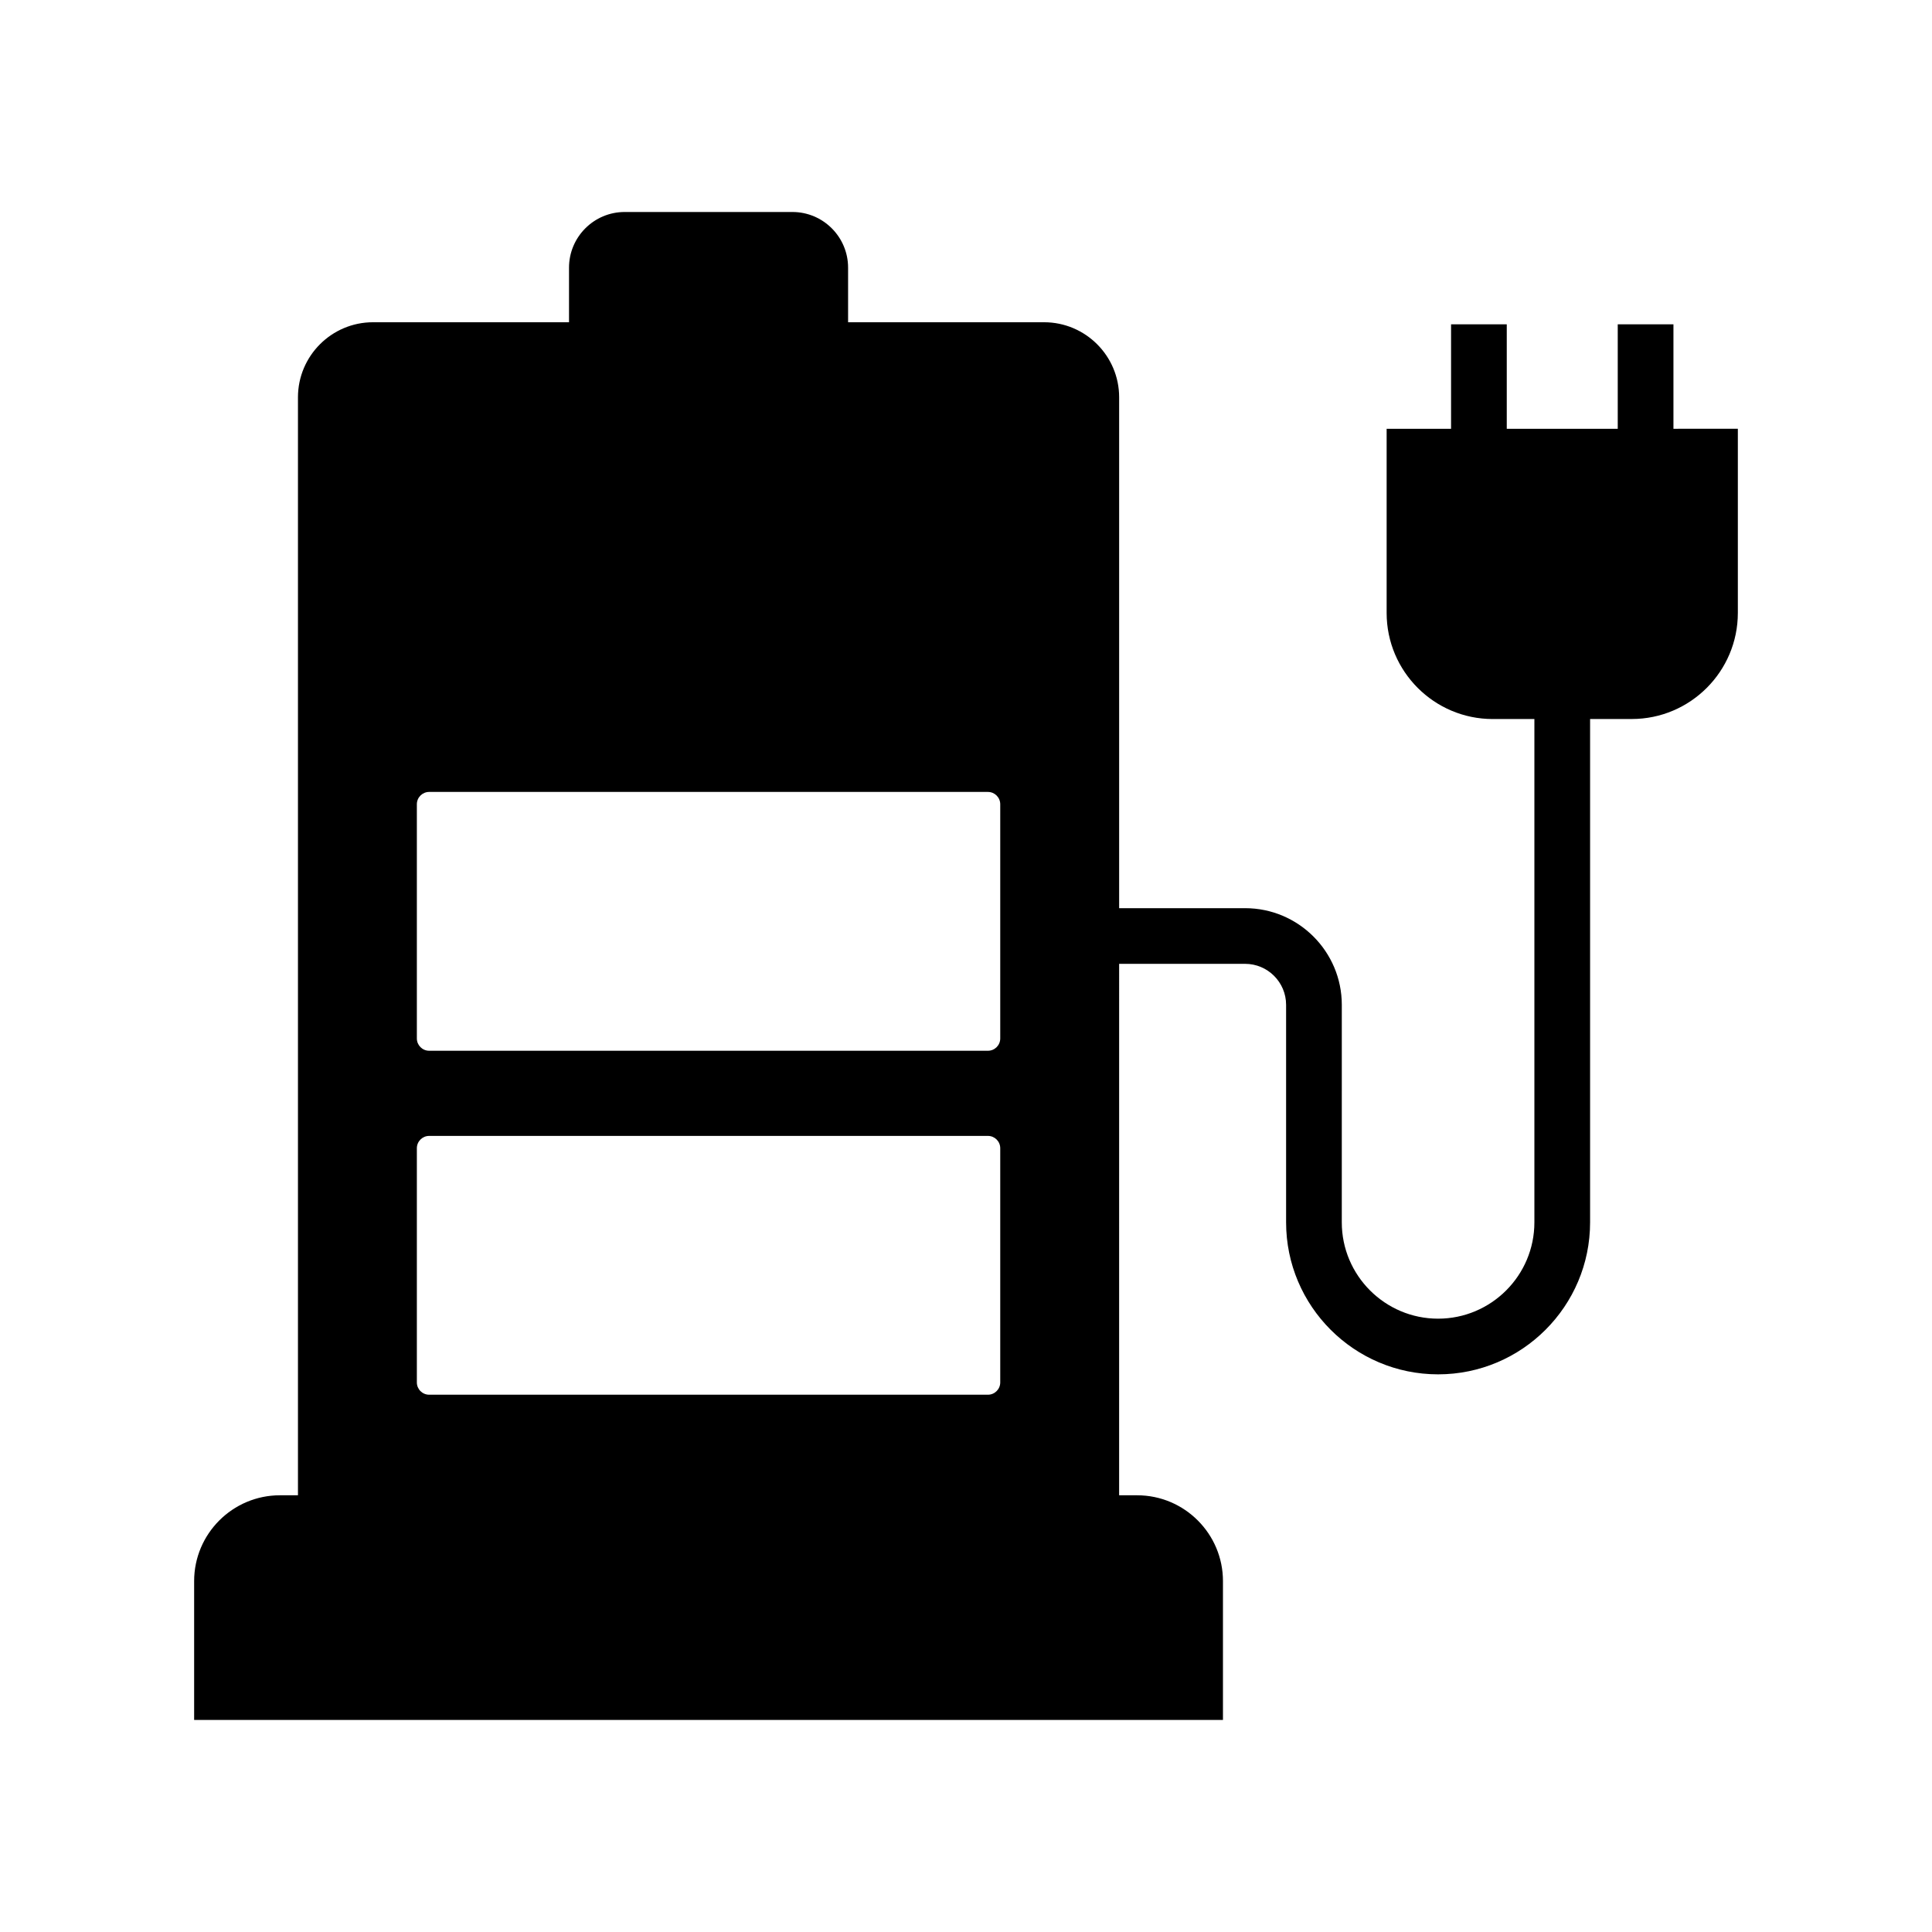
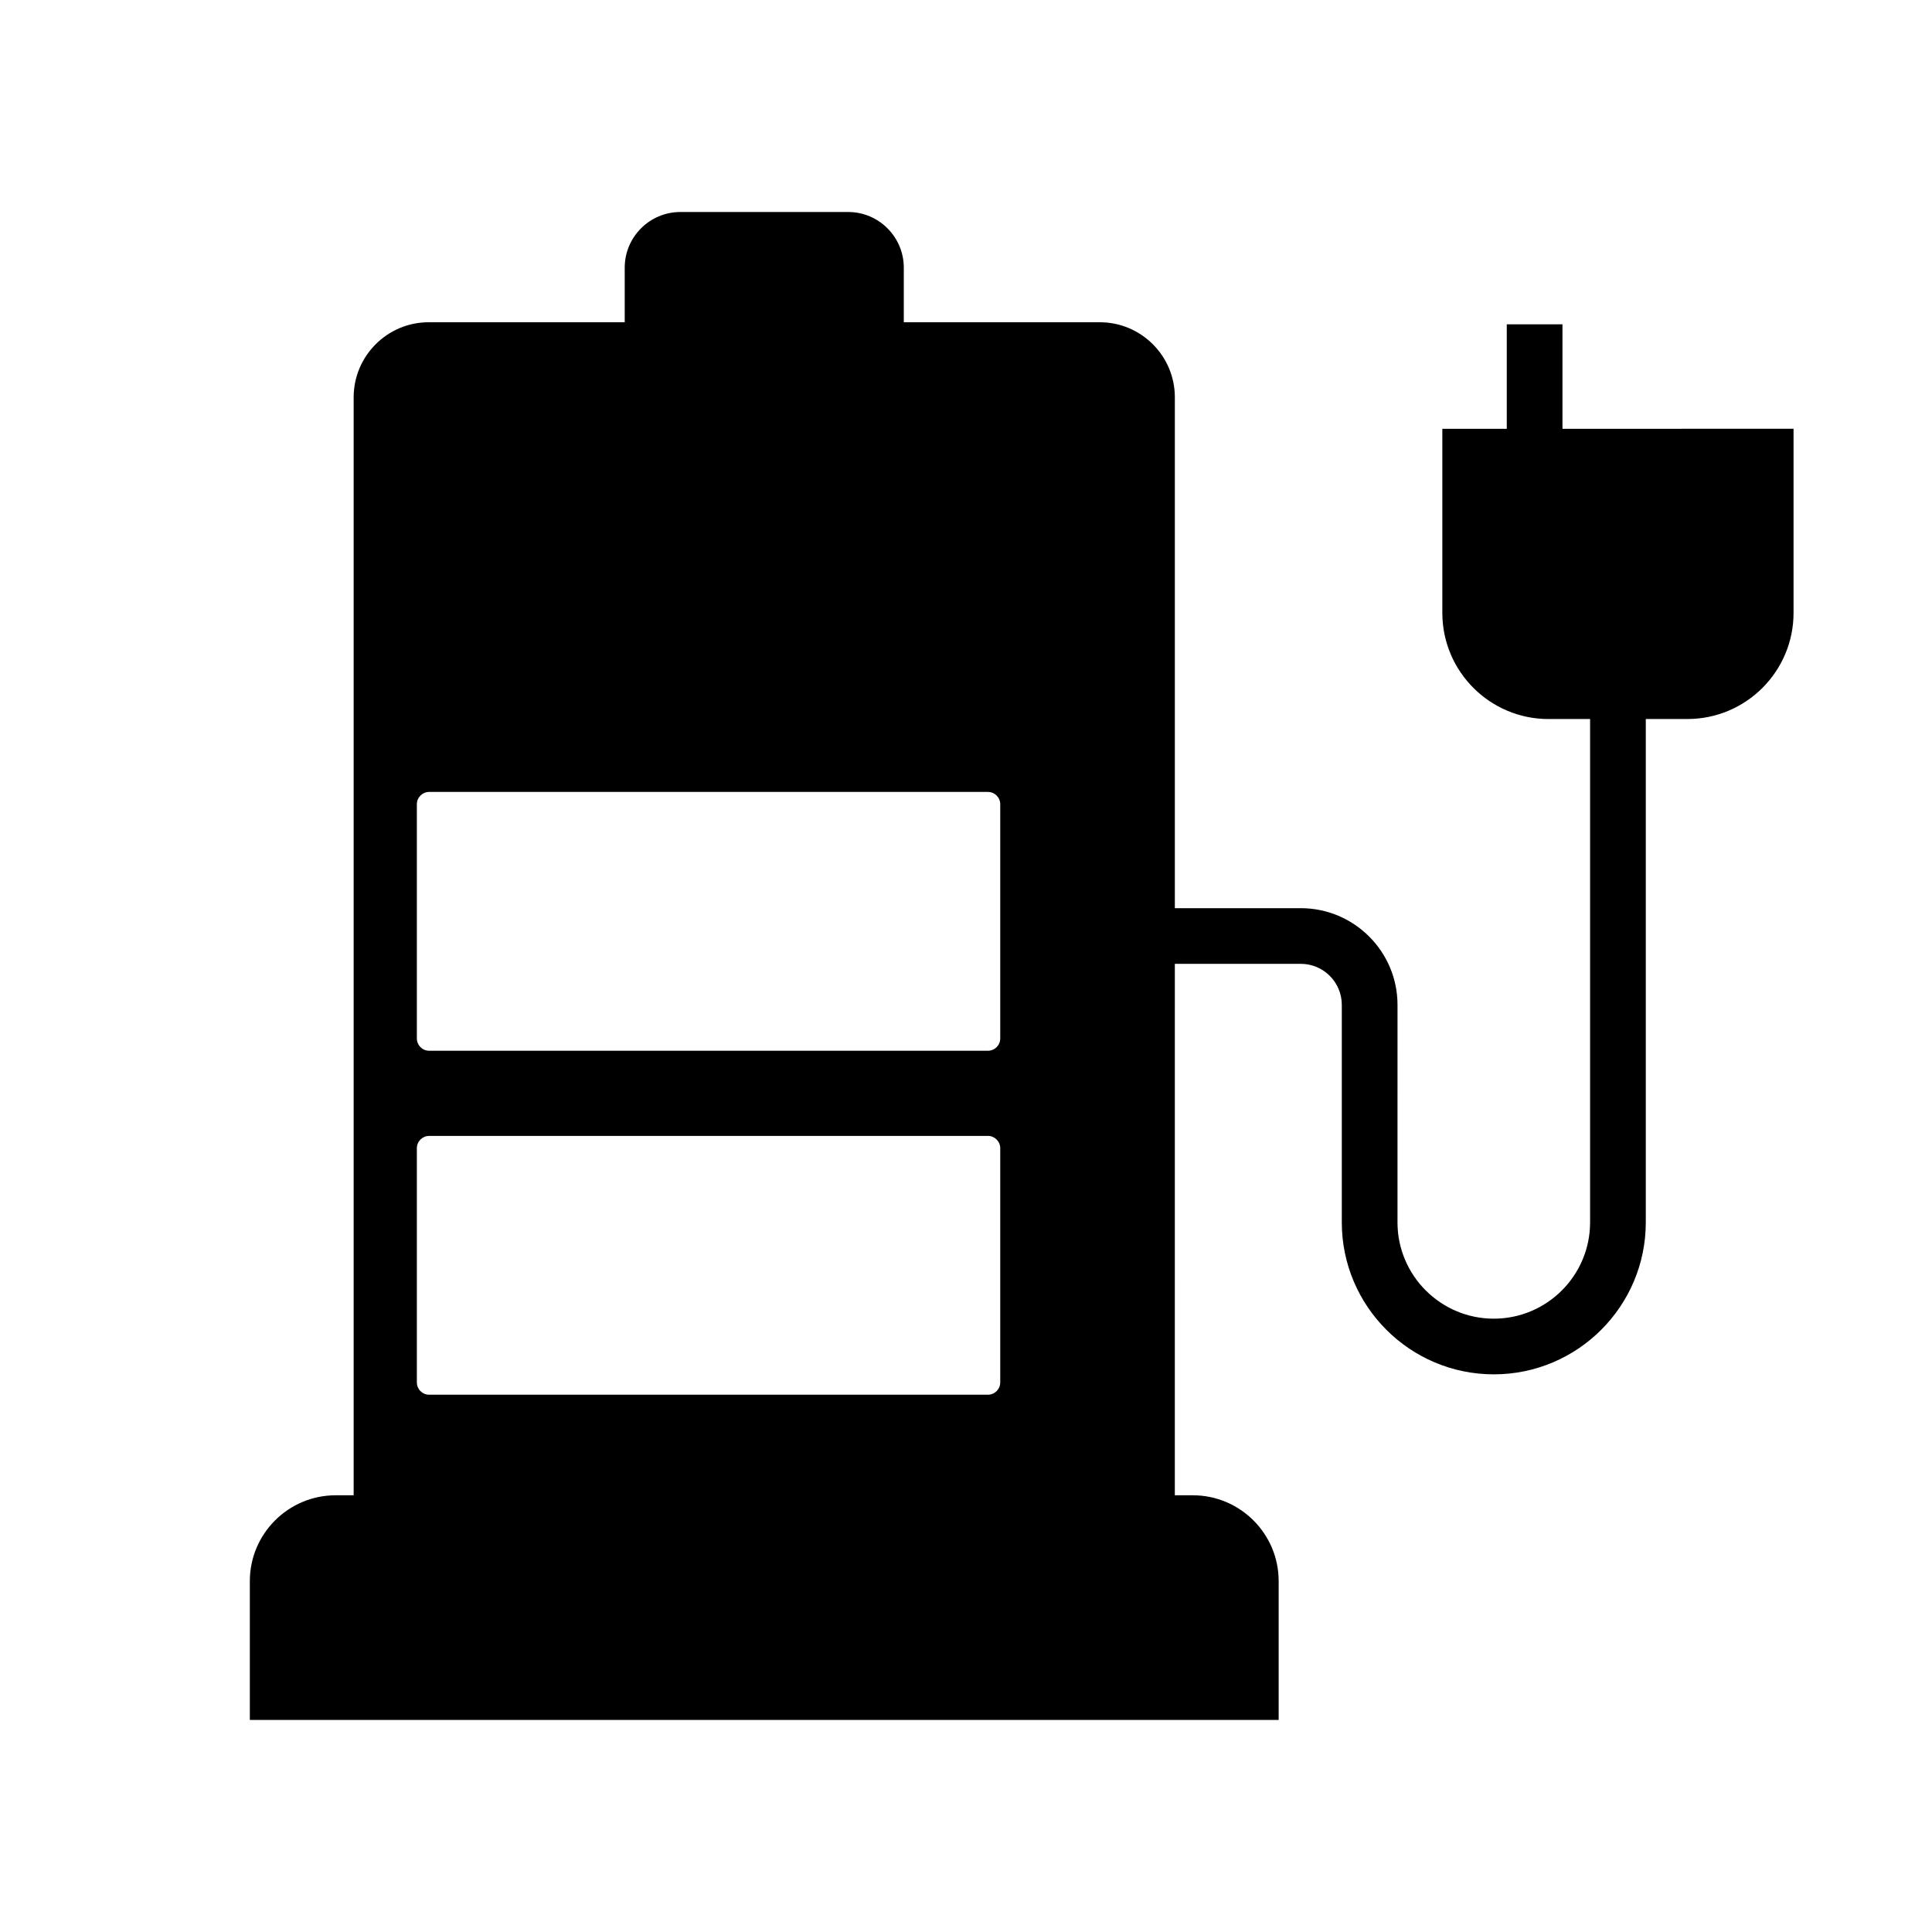
<svg xmlns="http://www.w3.org/2000/svg" fill="#000000" width="800px" height="800px" version="1.1" viewBox="144 144 512 512">
-   <path d="m587.48 257.63v-27.68h-14.762v27.68h-29.41v-27.68h-14.762v27.68h-17.074v48.801c0 15.508 12.613 28.121 28.121 28.121h11.035v133.39c0 14.07-11.449 25.52-25.52 25.52-14.07 0-25.52-11.449-25.52-25.52l0.004-57.641c0-14.129-11.492-25.625-25.625-25.625h-33.383v-135.39c0-10.965-8.922-19.887-19.887-19.887h-51.945v-14.465c0-8.137-6.617-14.754-14.75-14.754h-44.457c-8.133 0-14.75 6.617-14.75 14.754v14.465h-51.945c-10.965 0-19.887 8.922-19.887 19.887v290.98h-4.773c-12.543 0-22.742 10.203-22.742 22.742v36.793h272.65v-36.793c0-12.535-10.203-22.742-22.746-22.742h-4.773l0.004-140.84h33.383c5.988 0 10.863 4.875 10.863 10.863v57.645c0 22.215 18.07 40.281 40.281 40.281 22.215 0 40.281-18.066 40.281-40.281v-133.39h11.039c15.504 0 28.117-12.613 28.117-28.121v-48.801zm-329.75 96.242h148.09c1.789 0 3.254 1.461 3.254 3.258v62.074c0 1.797-1.461 3.258-3.254 3.258h-148.09c-1.797 0-3.258-1.461-3.258-3.258v-62.078c0-1.793 1.465-3.254 3.258-3.254zm0 91.156h148.09c1.789 0 3.254 1.461 3.254 3.258v62.074c0 1.789-1.461 3.254-3.254 3.254h-148.09c-1.797 0-3.258-1.461-3.258-3.254v-62.074c0-1.797 1.465-3.258 3.258-3.258z" />
+   <path d="m587.48 257.63v-27.68v27.68h-29.41v-27.68h-14.762v27.68h-17.074v48.801c0 15.508 12.613 28.121 28.121 28.121h11.035v133.39c0 14.07-11.449 25.52-25.52 25.52-14.07 0-25.52-11.449-25.52-25.52l0.004-57.641c0-14.129-11.492-25.625-25.625-25.625h-33.383v-135.39c0-10.965-8.922-19.887-19.887-19.887h-51.945v-14.465c0-8.137-6.617-14.754-14.75-14.754h-44.457c-8.133 0-14.75 6.617-14.75 14.754v14.465h-51.945c-10.965 0-19.887 8.922-19.887 19.887v290.98h-4.773c-12.543 0-22.742 10.203-22.742 22.742v36.793h272.65v-36.793c0-12.535-10.203-22.742-22.746-22.742h-4.773l0.004-140.84h33.383c5.988 0 10.863 4.875 10.863 10.863v57.645c0 22.215 18.07 40.281 40.281 40.281 22.215 0 40.281-18.066 40.281-40.281v-133.39h11.039c15.504 0 28.117-12.613 28.117-28.121v-48.801zm-329.75 96.242h148.09c1.789 0 3.254 1.461 3.254 3.258v62.074c0 1.797-1.461 3.258-3.254 3.258h-148.09c-1.797 0-3.258-1.461-3.258-3.258v-62.078c0-1.793 1.465-3.254 3.258-3.254zm0 91.156h148.09c1.789 0 3.254 1.461 3.254 3.258v62.074c0 1.789-1.461 3.254-3.254 3.254h-148.09c-1.797 0-3.258-1.461-3.258-3.254v-62.074c0-1.797 1.465-3.258 3.258-3.258z" />
</svg>